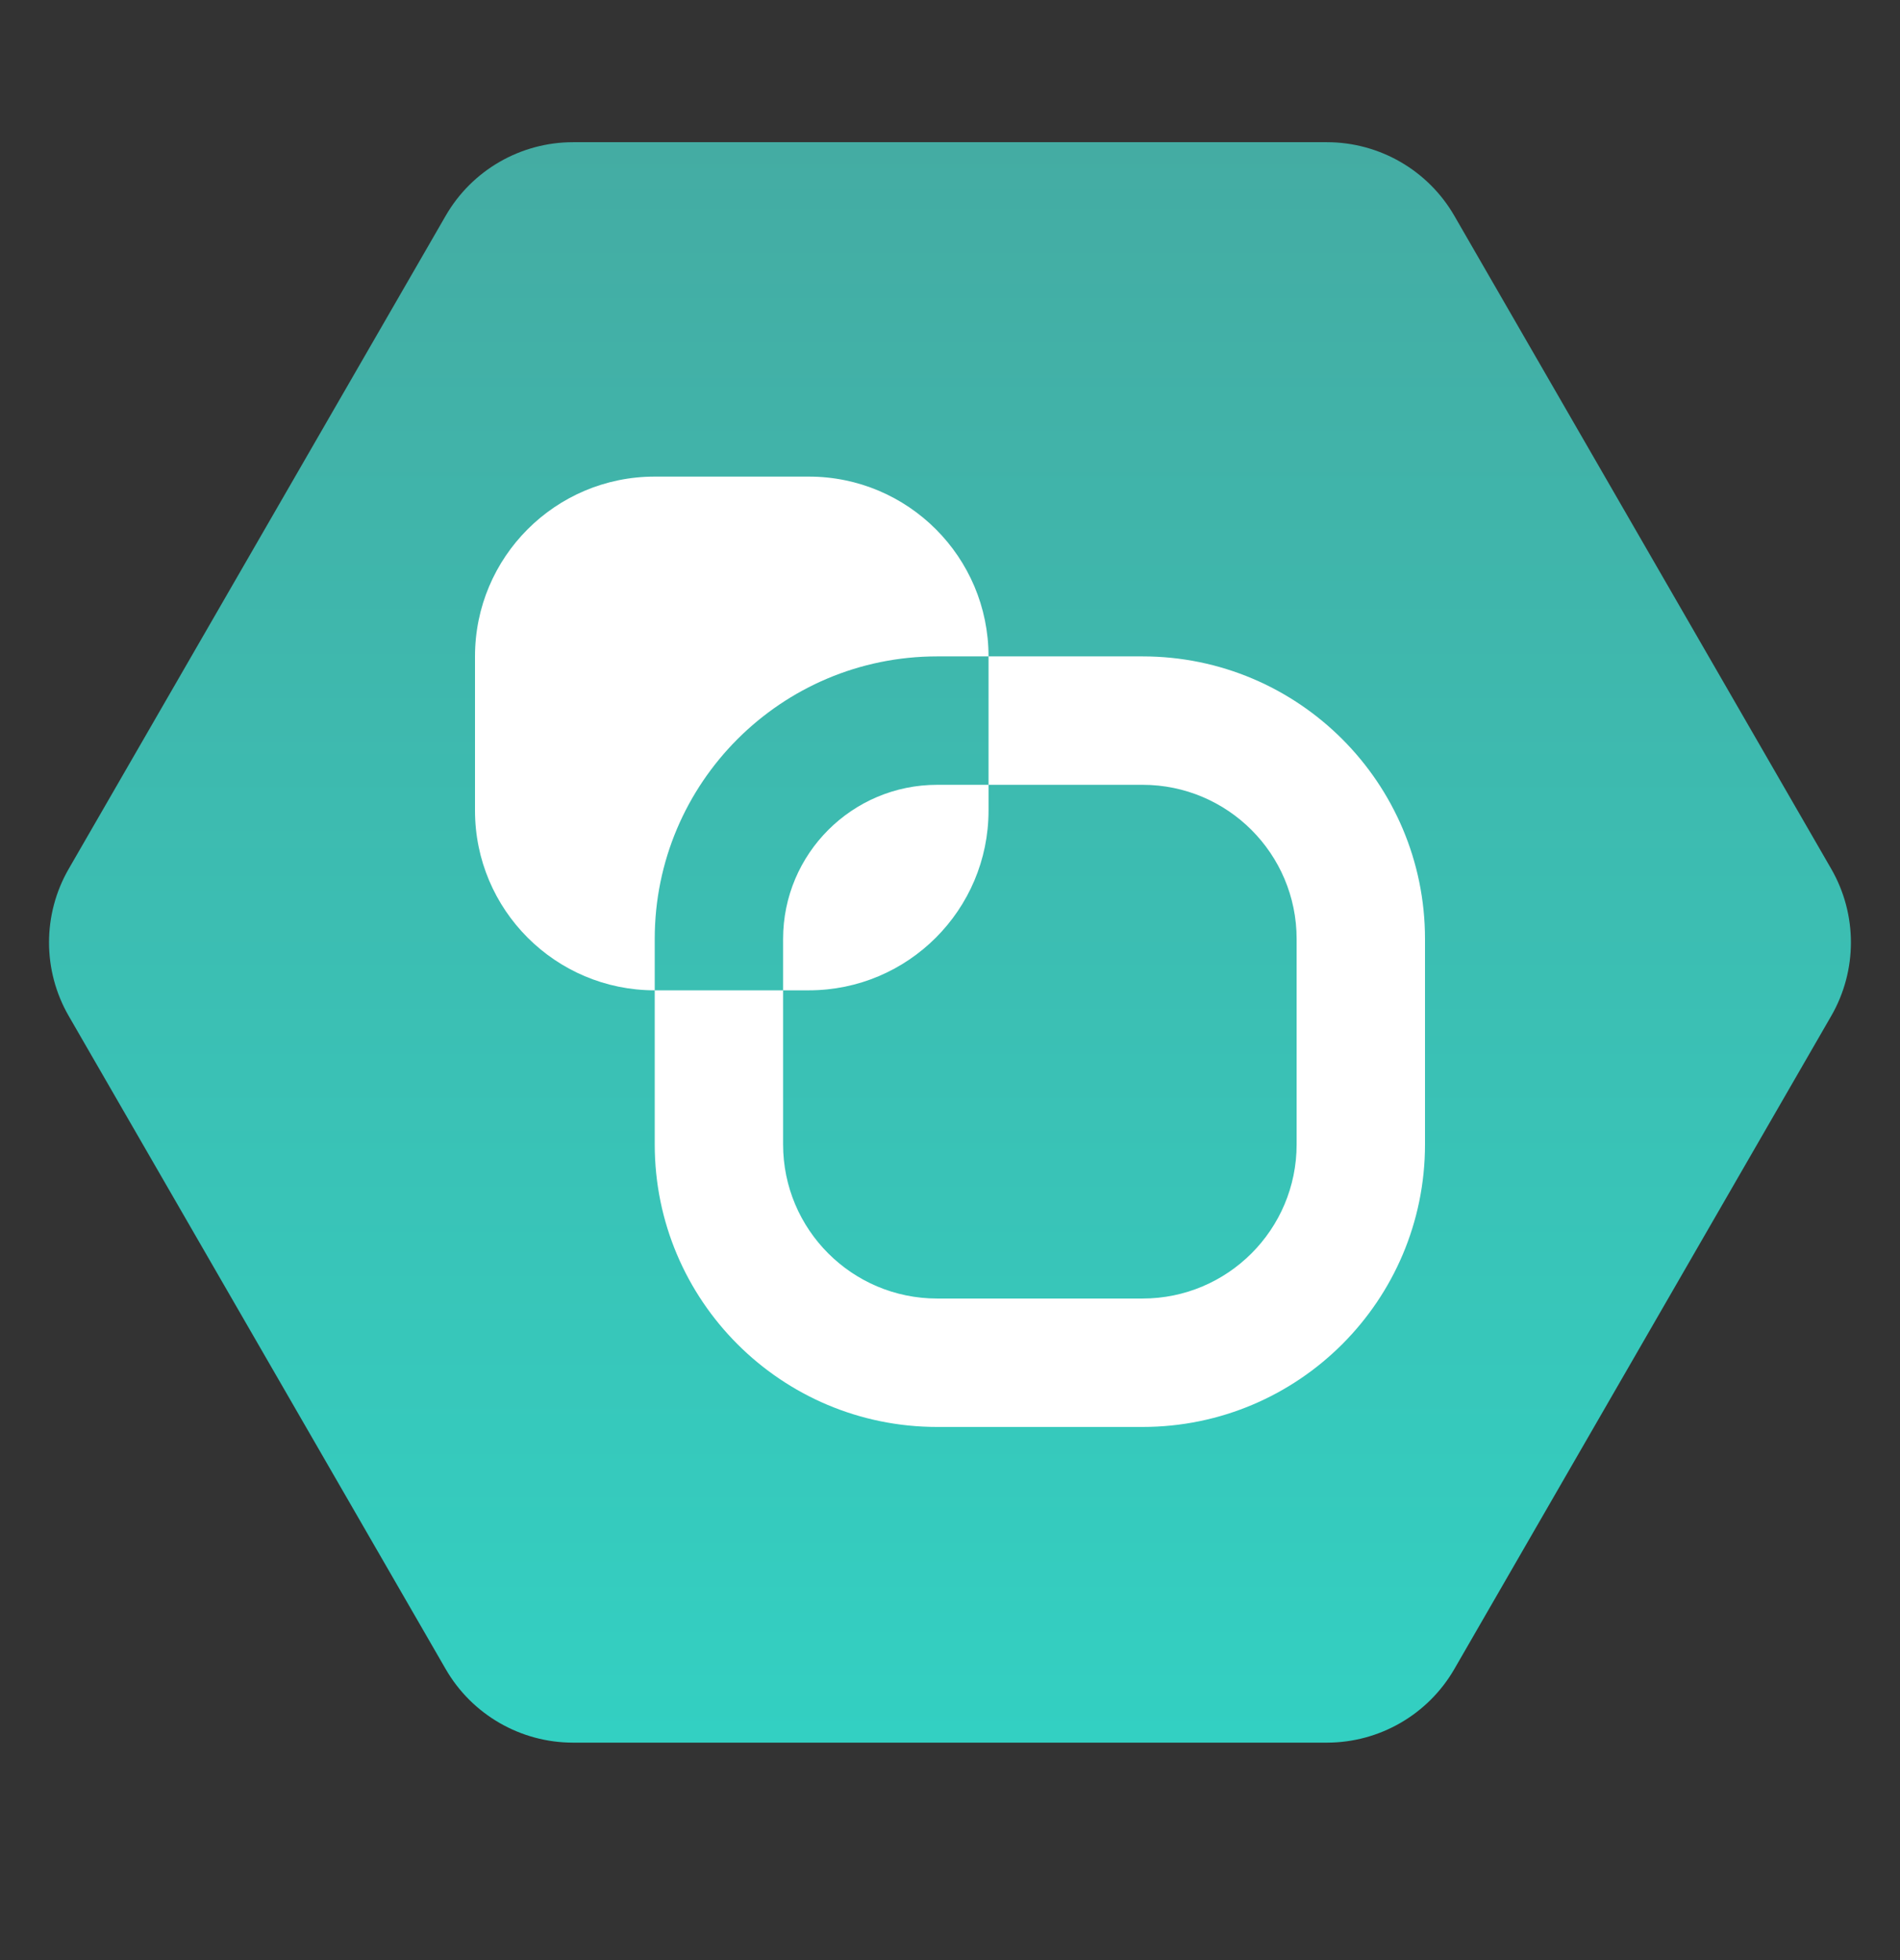
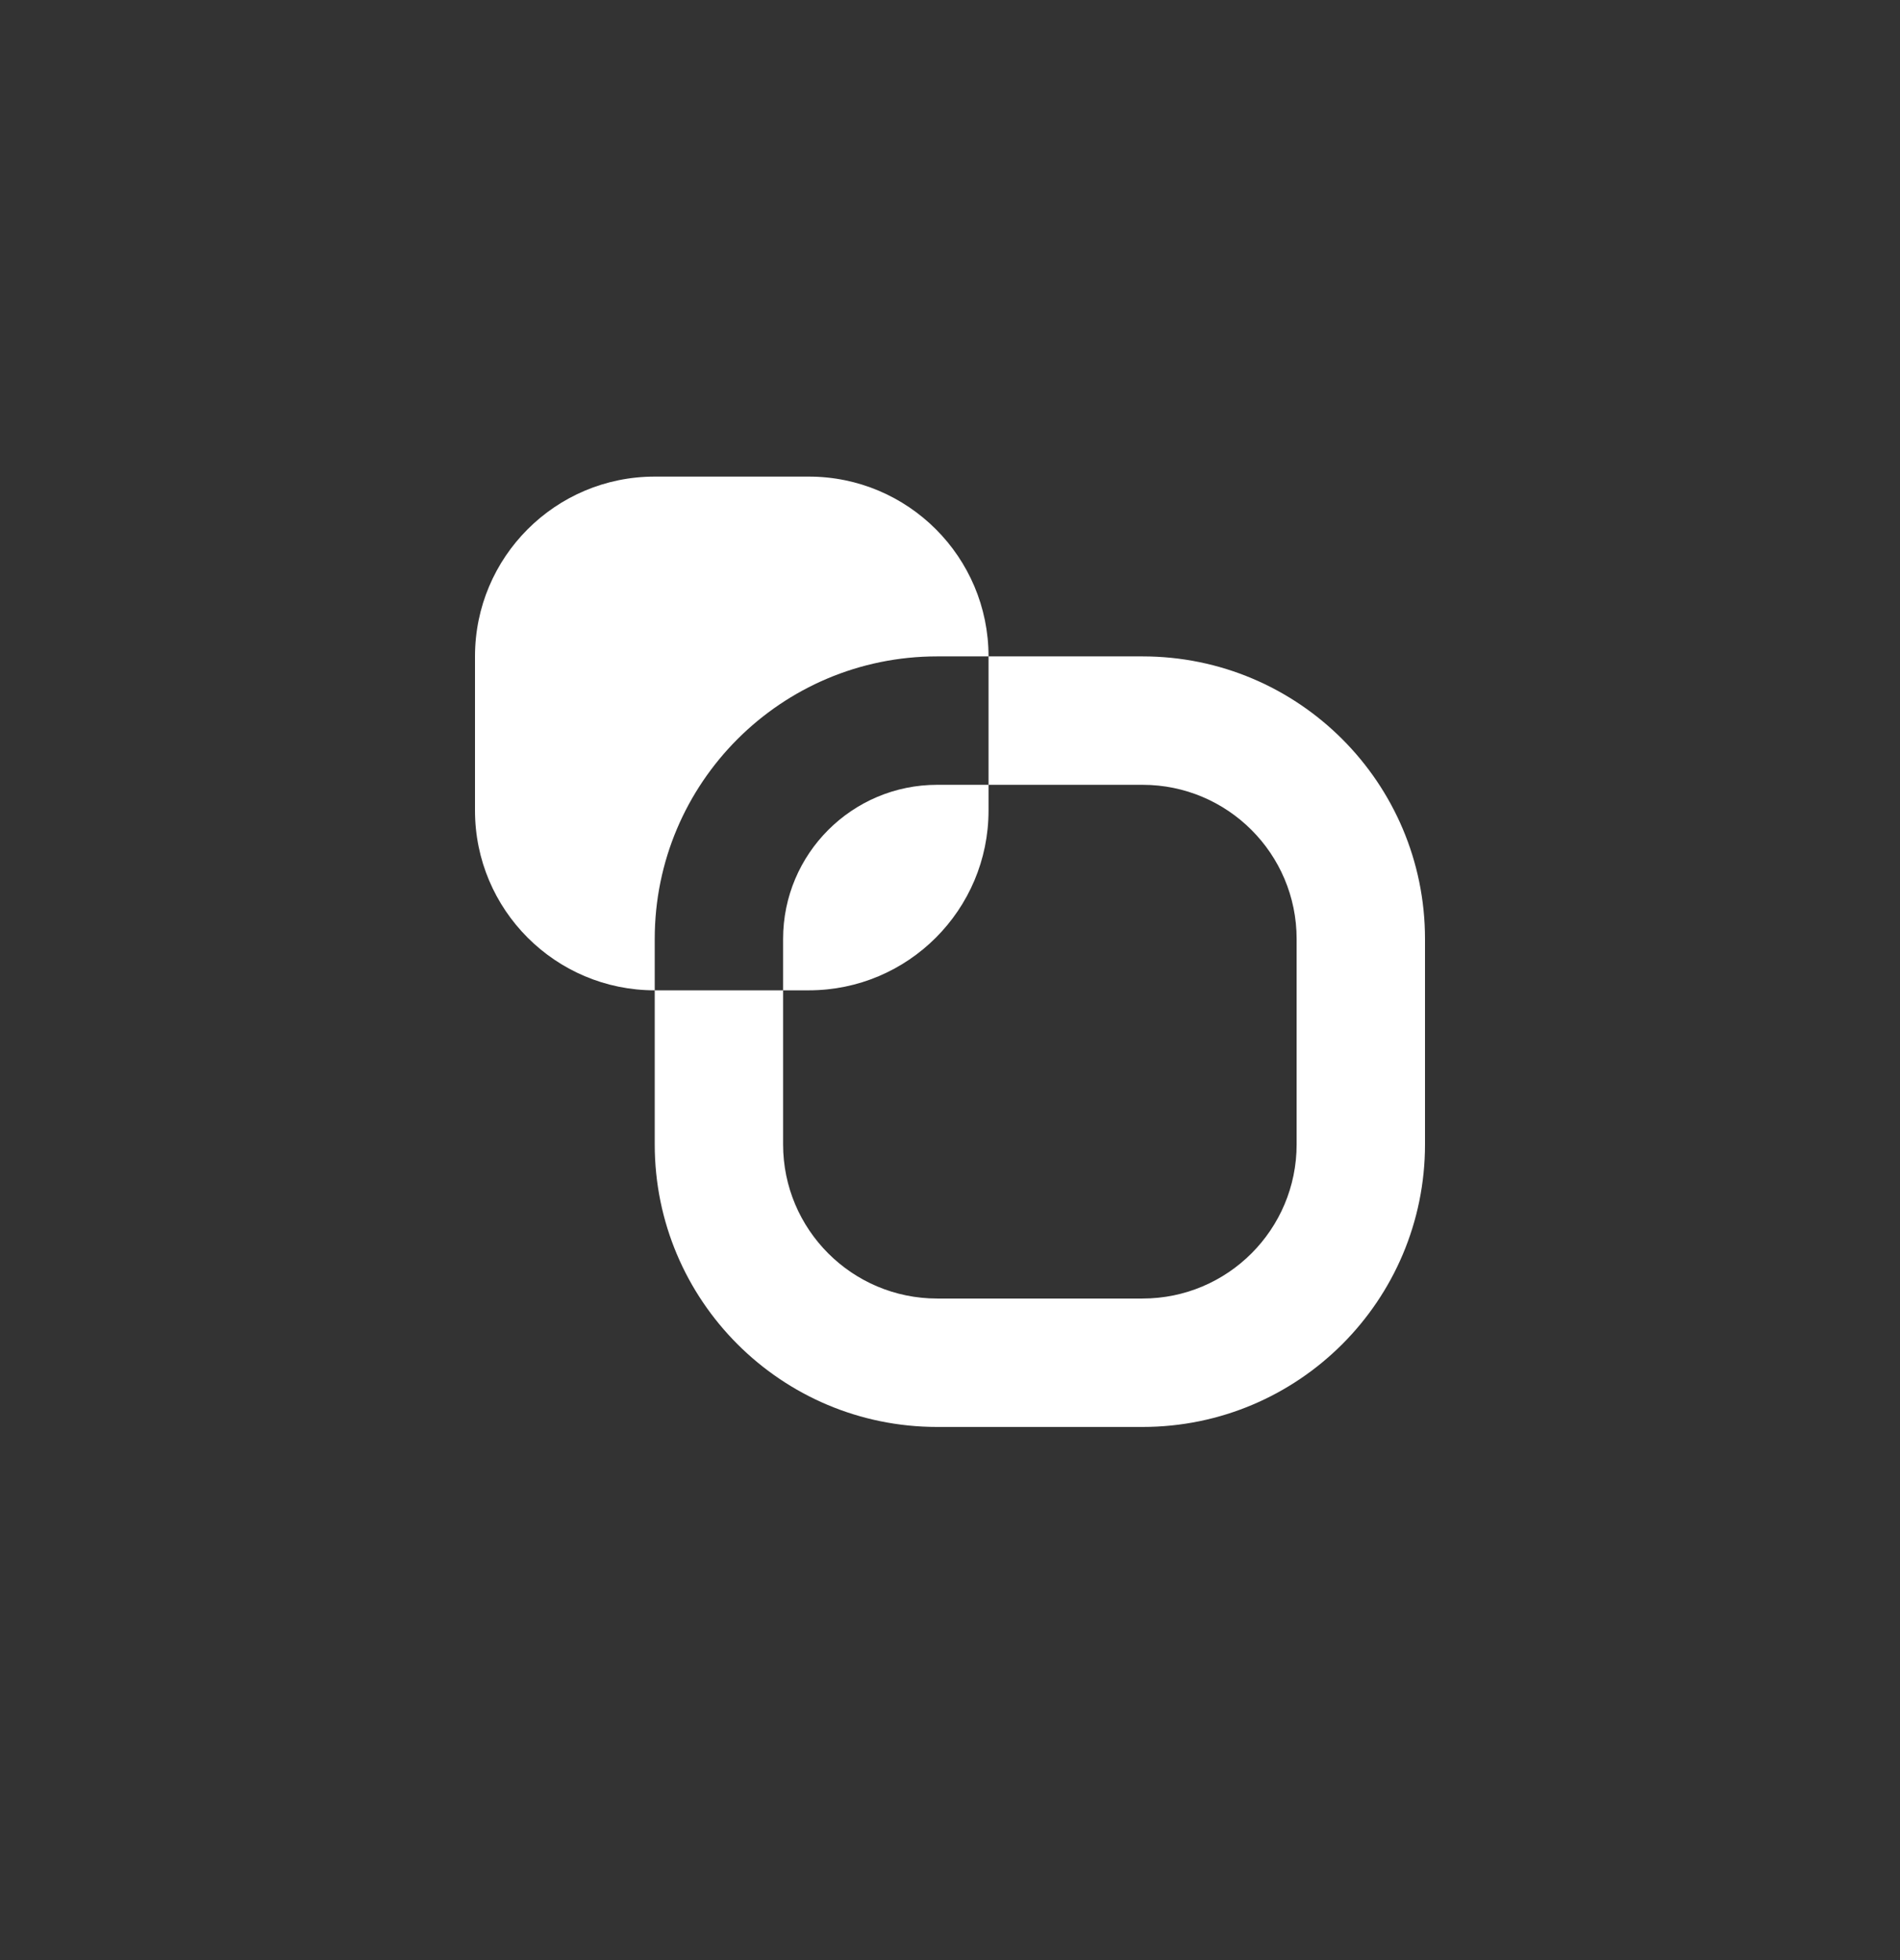
<svg xmlns="http://www.w3.org/2000/svg" width="32" height="33" viewBox="0 0 32 33" fill="none">
  <rect x="0" y="0" width="32" height="33" fill="#333333" stroke="none" />
-   <path d="M1.158 17.106C0.715 16.339 0.715 15.394 1.158 14.627L7.506 3.633C7.948 2.866 8.767 2.394 9.652 2.394L22.347 2.394C23.232 2.394 24.051 2.866 24.494 3.633L30.841 14.627C31.284 15.394 31.284 16.339 30.841 17.106L24.494 28.1C24.051 28.867 23.232 29.339 22.347 29.339L9.652 29.339C8.767 29.339 7.948 28.867 7.506 28.1L1.158 17.106Z" fill="url(#paint0_linear_11430_3902)" />
  <path fill-rule="evenodd" clip-rule="evenodd" d="M11.027 8.024C9.355 8.024 8 9.379 8 11.051V13.646C8 15.317 9.355 16.673 11.027 16.673L11.027 19.267C11.027 21.894 13.157 24.024 15.784 24.024H19.243C21.87 24.024 24 21.894 24 19.267V15.808C24 13.181 21.87 11.051 19.243 11.051H16.649C16.649 9.379 15.293 8.024 13.622 8.024H11.027ZM16.649 13.213V11.051H15.784C13.157 11.051 11.027 13.181 11.027 15.808L11.027 16.673H13.189V19.267C13.189 20.7 14.351 21.862 15.784 21.862H19.243C20.676 21.862 21.838 20.7 21.838 19.267V15.808C21.838 14.375 20.676 13.213 19.243 13.213H16.649ZM16.649 13.213V13.646C16.649 15.317 15.293 16.673 13.622 16.673H13.189V15.808C13.189 14.375 14.351 13.213 15.784 13.213H16.649Z" fill="white" />
  <defs>
    <linearGradient id="paint0_linear_11430_3902" x1="15.999" y1="2.394" x2="15.999" y2="29.339" gradientUnits="userSpaceOnUse">
      <stop stop-color="#44ACA3" />
      <stop offset="1" stop-color="#33D0C2" />
    </linearGradient>
  </defs>
</svg>